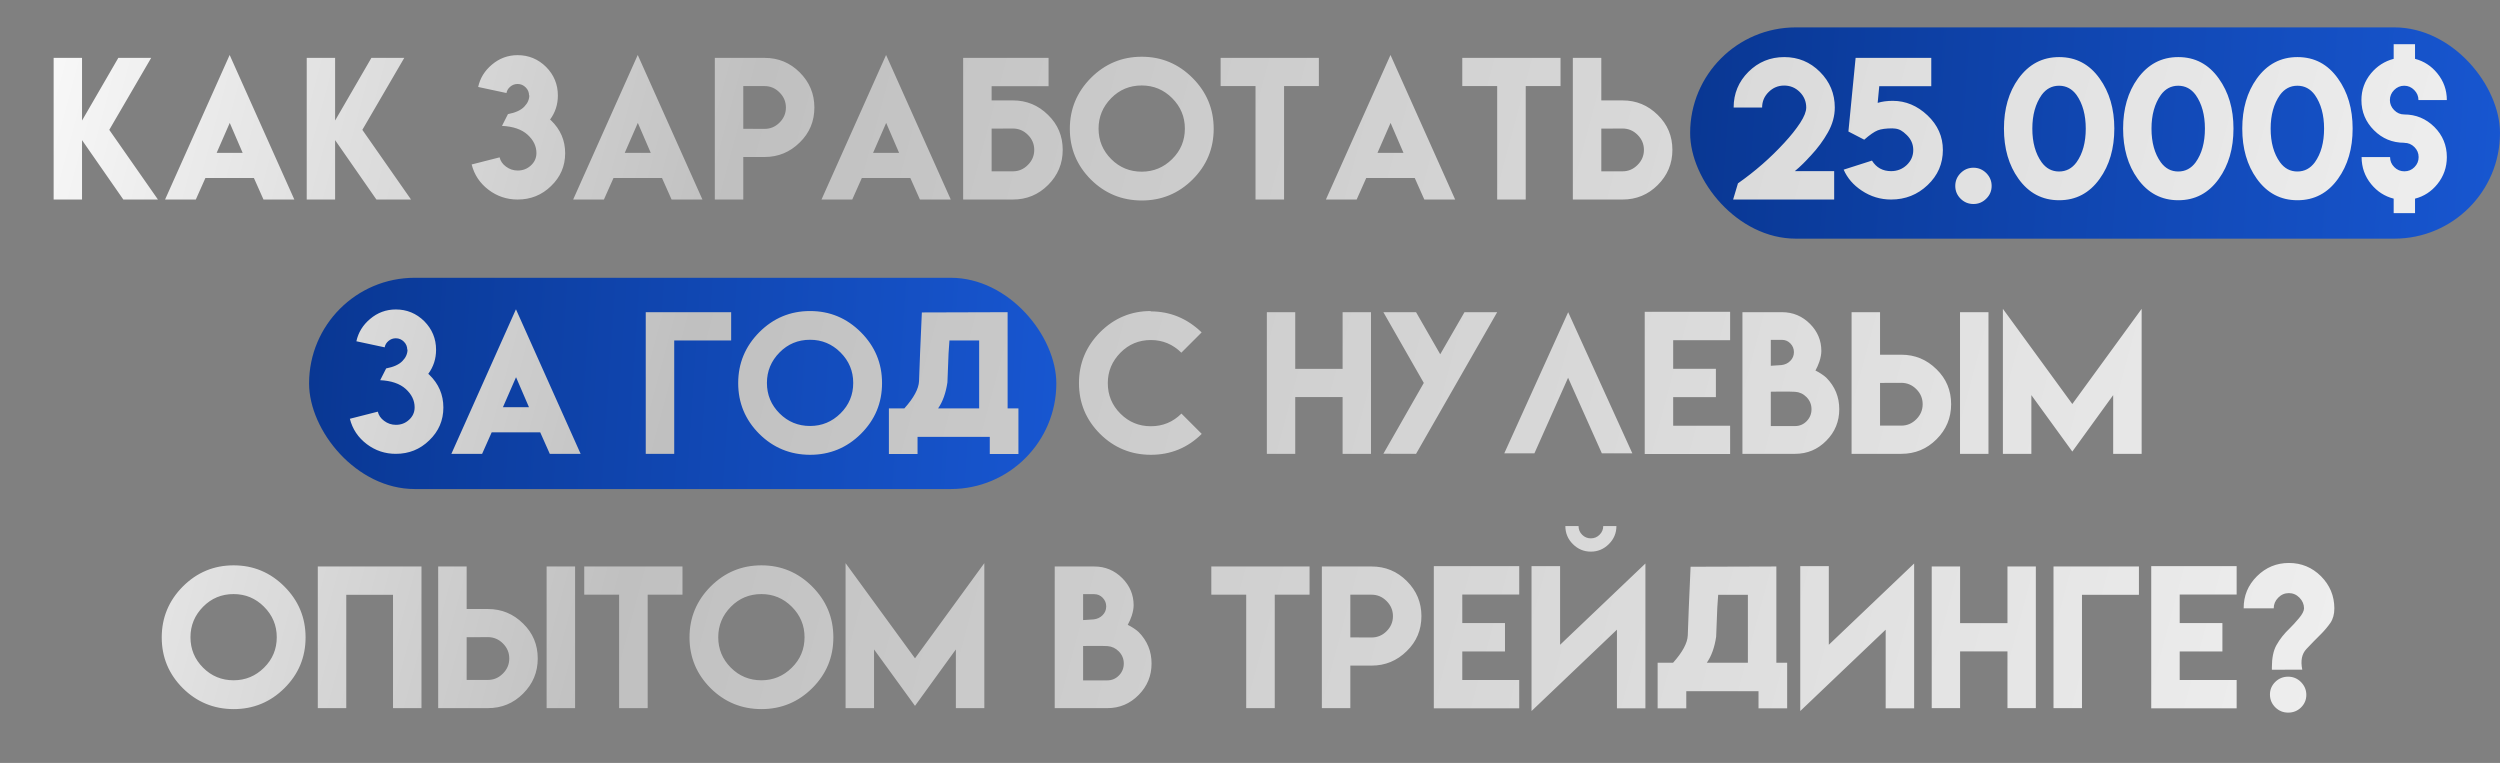
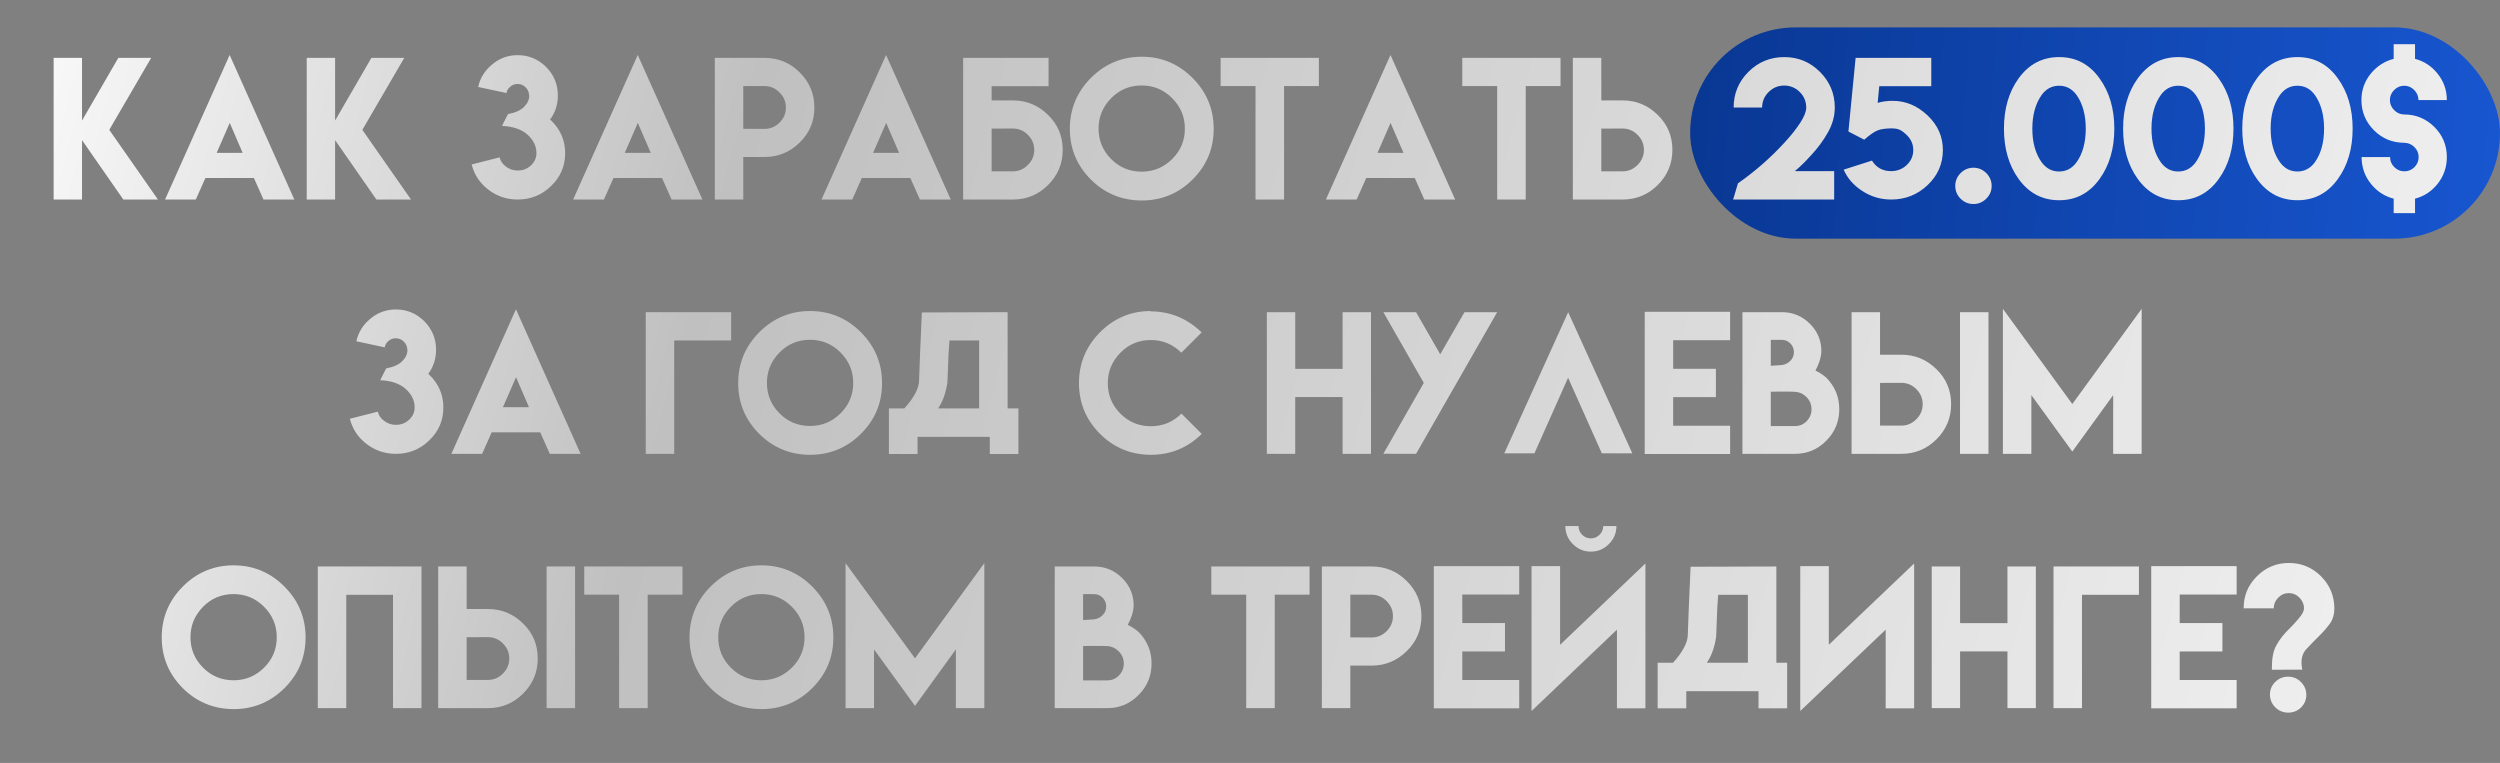
<svg xmlns="http://www.w3.org/2000/svg" width="639" height="195" viewBox="0 0 639 195" fill="none">
  <rect x="0" y="0" width="639" height="195" fill="#808080" stroke="none" />
  <rect x="432" y="7" width="207" height="54" rx="27" fill="url(#paint0_linear_9_7)" />
-   <rect x="79" y="71" width="191" height="54" rx="27" fill="url(#paint1_linear_9_7)" />
  <path d="M20.966 14.793V30.808L30.242 14.793H38.643L27.929 33.188L40.372 51H31.523L20.966 35.816V51H13.711V14.793H20.966ZM58.7 14.052L75.231 51H67.348L64.899 45.497H52.501L50.053 51H42.191L58.7 14.052ZM62.024 39.073L58.723 31.414L55.376 39.073H62.024ZM85.653 14.793V30.808L94.93 14.793H103.33L92.616 33.188L105.06 51H96.21L85.653 35.816V51H78.398V14.793H85.653ZM132.327 43.588C133.63 43.588 134.745 43.161 135.674 42.308C136.632 41.439 137.111 40.376 137.111 39.118C137.111 37.366 136.355 35.801 134.843 34.424C133.33 33.061 131.152 32.312 128.307 32.178L129.834 29.168C131.736 28.809 133.121 28.18 133.989 27.281C134.858 26.398 135.292 25.417 135.292 24.339L135.225 24.384C135.225 23.59 134.94 22.909 134.371 22.34C133.787 21.756 133.098 21.464 132.305 21.464C131.586 21.464 130.957 21.696 130.418 22.16C129.894 22.594 129.572 23.134 129.452 23.777L122.22 22.227C122.714 19.981 123.874 18.087 125.701 16.545C127.618 14.913 129.819 14.097 132.305 14.097C135.12 14.097 137.546 15.1 139.582 17.106C141.589 19.143 142.592 21.576 142.592 24.406C142.592 26.712 141.925 28.764 140.593 30.561C140.713 30.65 140.795 30.718 140.84 30.763C143.251 33.084 144.456 35.884 144.456 39.163C144.456 42.457 143.251 45.258 140.84 47.563C138.489 49.855 135.644 51 132.305 51C129.549 51 127.079 50.176 124.893 48.529C122.661 46.837 121.216 44.673 120.558 42.038L127.7 40.219C127.91 41.147 128.449 41.933 129.317 42.577C130.216 43.251 131.219 43.588 132.327 43.588ZM163.009 14.052L179.54 51H171.656L169.208 45.497H156.81L154.361 51H146.5L163.009 14.052ZM166.333 39.073L163.031 31.414L159.685 39.073H166.333ZM182.707 14.793H195.42C198.939 14.793 201.934 16.028 204.404 18.499C206.905 20.985 208.155 23.98 208.155 27.483C208.155 31.017 206.905 33.997 204.404 36.423C201.904 38.894 198.909 40.129 195.42 40.129H189.984V51H182.707V14.793ZM200.878 27.483C200.878 26.001 200.339 24.721 199.261 23.643C198.183 22.549 196.902 22.003 195.42 22.003H189.984V32.919L195.42 32.941C196.902 32.941 198.183 32.402 199.261 31.324C200.339 30.246 200.878 28.966 200.878 27.483ZM226.483 14.052L243.015 51H235.131L232.683 45.497H220.284L217.836 51H209.975L226.483 14.052ZM229.808 39.073L226.506 31.414L223.159 39.073H229.808ZM253.459 25.664H258.895C262.383 25.664 265.378 26.899 267.879 29.37C270.38 31.796 271.63 34.776 271.63 38.31C271.63 41.813 270.38 44.808 267.879 47.294C265.408 49.765 262.413 51 258.895 51H246.182V14.793H268.014V22.025H253.459V25.664ZM253.459 43.79H258.895C260.377 43.79 261.657 43.243 262.735 42.15C263.813 41.072 264.353 39.792 264.353 38.31C264.353 36.827 263.813 35.547 262.735 34.469C261.657 33.391 260.377 32.852 258.895 32.852L253.459 32.874V43.79ZM291.822 14.501C296.868 14.501 301.196 16.305 304.805 19.914C308.413 23.523 310.218 27.858 310.218 32.919C310.218 37.995 308.413 42.323 304.805 45.901C301.211 49.465 296.883 51.247 291.822 51.247C286.746 51.232 282.419 49.45 278.84 45.901C275.246 42.308 273.449 37.98 273.449 32.919C273.449 27.873 275.246 23.538 278.84 19.914C282.449 16.305 286.776 14.501 291.822 14.501ZM291.822 21.846C288.753 21.846 286.155 22.924 284.028 25.08C281.872 27.266 280.794 29.864 280.794 32.874C280.794 35.914 281.872 38.512 284.028 40.668C286.17 42.809 288.768 43.88 291.822 43.88C294.832 43.88 297.423 42.809 299.594 40.668C301.765 38.527 302.851 35.929 302.851 32.874C302.851 29.849 301.765 27.251 299.594 25.08C297.438 22.924 294.847 21.846 291.822 21.846ZM337.104 14.793V22.003H328.209V51H320.909V22.003H311.992V14.793H337.104ZM355.409 14.052L371.94 51H364.057L361.608 45.497H349.21L346.762 51H338.9L355.409 14.052ZM358.733 39.073L355.432 31.414L352.085 39.073H358.733ZM398.871 14.793V22.003H389.977V51H382.677V22.003H373.76V14.793H398.871ZM402.016 14.793H409.293V25.664H414.729C418.217 25.664 421.212 26.899 423.713 29.37C426.214 31.796 427.464 34.776 427.464 38.31C427.464 41.813 426.214 44.808 423.713 47.294C421.242 49.765 418.247 51 414.729 51H402.016V14.793ZM420.187 38.31C420.187 36.827 419.647 35.547 418.569 34.469C417.491 33.391 416.211 32.852 414.729 32.852L409.293 32.874V43.79H414.729C416.211 43.79 417.491 43.243 418.569 42.15C419.647 41.072 420.187 39.792 420.187 38.31ZM456.034 21.868C454.492 21.868 453.167 22.422 452.059 23.53C450.951 24.623 450.396 25.941 450.396 27.483H443.119C443.119 23.92 444.377 20.88 446.893 18.364C449.423 15.849 452.478 14.591 456.057 14.591C459.62 14.591 462.66 15.849 465.176 18.364C467.706 20.895 468.972 23.935 468.972 27.483C468.972 29.64 468.388 31.759 467.22 33.84C466.052 35.921 464.592 37.898 462.84 39.77L462.346 40.286L461.852 40.825L460.863 41.836C460.115 42.57 459.411 43.206 458.752 43.745H468.814V51H442.984L444.22 46.867C448.592 43.797 452.538 40.346 456.057 36.513C457.719 34.716 459.074 33.016 460.122 31.414C461.155 29.827 461.672 28.517 461.672 27.483C461.672 25.941 461.118 24.616 460.01 23.508C458.902 22.415 457.576 21.868 456.034 21.868ZM483.369 43.745C484.911 43.745 486.237 43.228 487.345 42.195C488.468 41.132 489.029 39.852 489.029 38.355C489.029 36.872 488.475 35.592 487.367 34.514C486.783 33.945 486.282 33.548 485.862 33.323C485.278 32.994 484.59 32.829 483.796 32.829V32.807C482.074 32.807 480.786 32.979 479.933 33.323C479.064 33.668 477.919 34.461 476.496 35.704L472.453 33.615L474.295 14.793H493.634V22.025H480.337L479.933 26.293C481.056 25.949 482.343 25.776 483.796 25.776C487.09 25.776 490.048 27.012 492.668 29.482C495.288 31.968 496.599 34.918 496.599 38.332C496.599 41.851 495.303 44.838 492.713 47.294C490.122 49.765 487.008 51 483.369 51C480.629 51 478.121 50.236 475.845 48.709C473.718 47.301 472.184 45.52 471.24 43.363L478.473 41.05C479.596 42.847 481.228 43.745 483.369 43.745ZM504.415 52.145C503.142 52.145 502.049 51.696 501.136 50.798C500.222 49.884 499.766 48.791 499.766 47.519C499.766 46.246 500.222 45.153 501.136 44.239C502.049 43.326 503.142 42.869 504.415 42.869C505.673 42.869 506.766 43.326 507.694 44.239C508.608 45.168 509.064 46.261 509.064 47.519C509.064 48.791 508.608 49.877 507.694 50.775C506.781 51.689 505.688 52.145 504.415 52.145ZM512.209 32.874C512.209 27.798 513.444 23.538 515.915 20.094C518.55 16.425 522.017 14.591 526.314 14.591C530.627 14.591 534.078 16.418 536.669 20.071C539.17 23.545 540.42 27.813 540.42 32.874C540.42 37.965 539.17 42.248 536.669 45.722C534.063 49.36 530.612 51.18 526.314 51.18C522.002 51.18 518.535 49.345 515.915 45.677C513.444 42.233 512.209 37.965 512.209 32.874ZM530.762 24.271C529.609 22.699 528.119 21.913 526.292 21.913C524.48 21.913 522.998 22.699 521.845 24.271C520.257 26.533 519.464 29.4 519.464 32.874C519.464 36.393 520.257 39.26 521.845 41.477C522.998 43.049 524.48 43.835 526.292 43.835C528.119 43.835 529.609 43.049 530.762 41.477C532.334 39.275 533.12 36.408 533.12 32.874C533.12 29.37 532.334 26.503 530.762 24.271ZM542.666 32.874C542.666 27.798 543.901 23.538 546.372 20.094C549.007 16.425 552.474 14.591 556.771 14.591C561.084 14.591 564.535 16.418 567.126 20.071C569.627 23.545 570.877 27.813 570.877 32.874C570.877 37.965 569.627 42.248 567.126 45.722C564.521 49.36 561.069 51.18 556.771 51.18C552.459 51.18 548.993 49.345 546.372 45.677C543.901 42.233 542.666 37.965 542.666 32.874ZM561.219 24.271C560.066 22.699 558.576 21.913 556.749 21.913C554.937 21.913 553.455 22.699 552.302 24.271C550.715 26.533 549.921 29.4 549.921 32.874C549.921 36.393 550.715 39.26 552.302 41.477C553.455 43.049 554.937 43.835 556.749 43.835C558.576 43.835 560.066 43.049 561.219 41.477C562.791 39.275 563.577 36.408 563.577 32.874C563.577 29.37 562.791 26.503 561.219 24.271ZM573.123 32.874C573.123 27.798 574.358 23.538 576.829 20.094C579.465 16.425 582.931 14.591 587.229 14.591C591.541 14.591 594.993 16.418 597.583 20.071C600.084 23.545 601.334 27.813 601.334 32.874C601.334 37.965 600.084 42.248 597.583 45.722C594.978 49.36 591.526 51.18 587.229 51.18C582.916 51.18 579.45 49.345 576.829 45.677C574.358 42.233 573.123 37.965 573.123 32.874ZM591.676 24.271C590.523 22.699 589.033 21.913 587.206 21.913C585.394 21.913 583.912 22.699 582.759 24.271C581.172 26.533 580.378 29.4 580.378 32.874C580.378 36.393 581.172 39.26 582.759 41.477C583.912 43.049 585.394 43.835 587.206 43.835C589.033 43.835 590.523 43.049 591.676 41.477C593.248 39.275 594.034 36.408 594.034 32.874C594.034 29.37 593.248 26.503 591.676 24.271ZM618.202 40.151C618.202 39.163 617.843 38.31 617.124 37.591C616.405 36.872 615.552 36.513 614.563 36.513L614.519 36.49C611.494 36.49 608.918 35.427 606.792 33.301C604.651 31.16 603.58 28.584 603.58 25.574C603.58 22.999 604.404 20.715 606.051 18.724C607.608 16.867 609.532 15.639 611.823 15.04V11.289H617.281V15.04C619.557 15.639 621.451 16.867 622.964 18.724C624.596 20.715 625.412 22.999 625.412 25.574H618.157C618.157 24.601 617.798 23.747 617.079 23.014C616.36 22.28 615.507 21.913 614.519 21.913C613.53 21.913 612.669 22.28 611.936 23.014C611.217 23.747 610.857 24.601 610.857 25.574C610.857 26.547 611.217 27.401 611.936 28.135C612.669 28.884 613.53 29.258 614.519 29.258C617.498 29.258 620.066 30.321 622.223 32.447C624.349 34.574 625.412 37.142 625.412 40.151C625.412 42.757 624.604 45.063 622.986 47.069C621.459 48.956 619.557 50.191 617.281 50.775V54.481H611.823V50.775C609.532 50.191 607.616 48.956 606.073 47.069C604.441 45.063 603.625 42.757 603.625 40.151H610.902C610.902 41.14 611.262 41.993 611.98 42.712C612.699 43.431 613.56 43.79 614.563 43.79C615.567 43.79 616.42 43.438 617.124 42.734C617.843 42.016 618.202 41.155 618.202 40.151ZM101.196 108.588C102.499 108.588 103.615 108.161 104.543 107.308C105.501 106.439 105.98 105.376 105.98 104.118C105.98 102.366 105.224 100.801 103.712 99.424C102.2 98.061 100.021 97.312 97.176 97.178L98.703 94.168C100.605 93.809 101.99 93.18 102.858 92.281C103.727 91.398 104.161 90.417 104.161 89.339L104.094 89.384C104.094 88.59 103.809 87.909 103.24 87.34C102.656 86.756 101.967 86.464 101.174 86.464C100.455 86.464 99.826 86.696 99.287 87.16C98.763 87.594 98.441 88.133 98.321 88.777L91.089 87.228C91.583 84.981 92.743 83.087 94.57 81.545C96.487 79.913 98.688 79.097 101.174 79.097C103.989 79.097 106.415 80.1 108.451 82.106C110.458 84.143 111.461 86.576 111.461 89.406C111.461 91.712 110.795 93.764 109.462 95.561C109.582 95.65 109.664 95.718 109.709 95.763C112.12 98.084 113.325 100.884 113.325 104.163C113.325 107.457 112.12 110.257 109.709 112.563C107.358 114.854 104.513 116 101.174 116C98.419 116 95.948 115.176 93.762 113.529C91.531 111.837 90.086 109.674 89.427 107.038L96.569 105.219C96.779 106.147 97.318 106.933 98.186 107.577C99.085 108.251 100.088 108.588 101.196 108.588ZM131.878 79.052L148.409 116H140.525L138.077 110.497H125.679L123.23 116H115.369L131.878 79.052ZM135.202 104.073L131.9 96.414L128.554 104.073H135.202ZM165.053 116V79.793H186.885V87.025H172.33V116H165.053ZM207.055 79.501C212.101 79.501 216.428 81.305 220.037 84.914C223.646 88.523 225.45 92.858 225.45 97.919C225.45 102.995 223.646 107.323 220.037 110.901C216.443 114.465 212.116 116.247 207.055 116.247C201.979 116.232 197.651 114.45 194.072 110.901C190.479 107.308 188.682 102.98 188.682 97.919C188.682 92.873 190.479 88.538 194.072 84.914C197.681 81.305 202.008 79.501 207.055 79.501ZM207.055 86.846C203.985 86.846 201.387 87.924 199.261 90.08C197.104 92.266 196.026 94.864 196.026 97.874C196.026 100.914 197.104 103.512 199.261 105.668C201.402 107.809 204 108.88 207.055 108.88C210.064 108.88 212.655 107.809 214.826 105.668C216.997 103.527 218.083 100.929 218.083 97.874C218.083 94.849 216.997 92.251 214.826 90.08C212.67 87.924 210.079 86.846 207.055 86.846ZM250.27 104.388V87.025H242.678L242.453 90.305L242.161 97.739C241.757 100.465 240.963 102.681 239.78 104.388H250.27ZM257.547 79.793V104.388H260.31V116.045H252.987V111.665H234.524V116.045H227.202V104.388H231.155C233.566 101.692 234.816 99.371 234.906 97.425L235.176 90.147L235.625 79.86L257.547 79.793ZM307.163 110.901C303.569 114.465 299.227 116.247 294.136 116.247C289.075 116.232 284.755 114.45 281.176 110.901C277.582 107.308 275.785 102.98 275.785 97.919C275.785 92.873 277.582 88.538 281.176 84.914C284.785 81.305 289.104 79.501 294.136 79.501L294.113 79.591C299.085 79.591 303.427 81.38 307.141 84.959L301.952 90.147C299.766 87.991 297.168 86.913 294.158 86.913C291.104 86.913 288.513 87.991 286.387 90.147C284.23 92.334 283.152 94.932 283.152 97.941C283.152 100.981 284.23 103.579 286.387 105.735C288.528 107.877 291.118 108.947 294.158 108.947C297.213 108.947 299.818 107.869 301.975 105.713L307.163 110.901ZM331.062 79.793V94.28H343.168V79.793H350.423V116H343.168V101.49H331.062V116H323.807V79.793H331.062ZM361.945 79.793L368.122 90.552L374.321 79.793H382.677L361.945 116L353.59 115.978L363.922 97.874L353.59 79.793H361.945ZM417.222 115.865H409.428L400.803 96.549L392.2 115.865H384.496L400.825 79.793L417.222 115.865ZM442.221 79.703V86.958H427.666V94.258H438.582V101.513H427.666V108.812H442.221V116.045H420.389V79.703H442.221ZM465.535 89.698C465.535 90.492 465.37 91.398 465.041 92.416C464.757 93.24 464.42 94.003 464.03 94.707C464.524 94.947 465.011 95.224 465.49 95.538C466.059 95.912 466.501 96.249 466.815 96.549C469.017 98.78 470.117 101.46 470.117 104.59C470.117 107.734 469.017 110.415 466.815 112.631C464.614 114.877 461.949 116 458.819 116H445.365V79.793H455.473C458.273 79.793 460.669 80.796 462.66 82.803C464.577 84.749 465.535 87.048 465.535 89.698ZM458.819 108.902C459.987 108.902 460.983 108.476 461.807 107.622C462.615 106.784 463.02 105.773 463.02 104.59C463.02 103.407 462.6 102.381 461.762 101.513C460.938 100.674 459.957 100.217 458.819 100.143C457.951 100.098 456.918 100.083 455.72 100.098H454.215C453.571 100.113 453.039 100.12 452.62 100.12V108.902H458.819ZM458.527 89.99C458.527 89.152 458.228 88.418 457.629 87.789C457.03 87.175 456.311 86.868 455.473 86.868H452.62V93.494C453.264 93.464 454.17 93.404 455.338 93.314C456.236 93.21 456.985 92.858 457.584 92.259C458.213 91.645 458.527 90.889 458.527 89.99ZM473.262 79.793H480.539V90.664H485.975C489.464 90.664 492.458 91.899 494.959 94.37C497.46 96.796 498.71 99.776 498.71 103.31C498.71 106.813 497.46 109.808 494.959 112.294C492.488 114.765 489.493 116 485.975 116H473.262V79.793ZM491.433 103.31C491.433 101.827 490.894 100.547 489.815 99.469C488.737 98.391 487.457 97.852 485.975 97.852L480.539 97.874V108.79H485.975C487.457 108.79 488.737 108.243 489.815 107.15C490.894 106.072 491.433 104.792 491.433 103.31ZM500.979 116H508.256V79.793H500.979V116ZM529.684 103.265L547.405 78.939V116H540.128V100.996L529.684 115.416L519.217 100.996V116H511.939V78.939L529.684 103.265ZM59.711 144.501C64.757 144.501 69.085 146.305 72.693 149.914C76.302 153.523 78.106 157.858 78.106 162.919C78.106 167.995 76.302 172.323 72.693 175.901C69.1 179.465 64.772 181.247 59.711 181.247C54.635 181.232 50.307 179.45 46.728 175.901C43.135 172.308 41.338 167.98 41.338 162.919C41.338 157.873 43.135 153.538 46.728 149.914C50.337 146.305 54.665 144.501 59.711 144.501ZM59.711 151.846C56.641 151.846 54.043 152.924 51.917 155.08C49.761 157.266 48.683 159.864 48.683 162.874C48.683 165.914 49.761 168.512 51.917 170.668C54.058 172.809 56.656 173.88 59.711 173.88C62.721 173.88 65.311 172.809 67.482 170.668C69.654 168.527 70.739 165.929 70.739 162.874C70.739 159.849 69.654 157.251 67.482 155.08C65.326 152.924 62.736 151.846 59.711 151.846ZM88.506 152.025V181H81.228V144.793H107.732V181H100.455V152.025H88.506ZM112 144.793H119.277V155.664H124.713C128.202 155.664 131.197 156.899 133.697 159.37C136.198 161.796 137.448 164.776 137.448 168.31C137.448 171.813 136.198 174.808 133.697 177.294C131.227 179.765 128.232 181 124.713 181H112V144.793ZM130.171 168.31C130.171 166.827 129.632 165.547 128.554 164.469C127.476 163.391 126.195 162.852 124.713 162.852L119.277 162.874V173.79H124.713C126.195 173.79 127.476 173.243 128.554 172.15C129.632 171.072 130.171 169.792 130.171 168.31ZM139.717 181H146.994V144.793H139.717V181ZM174.441 144.793V152.003H165.547V181H158.247V152.003H149.33V144.793H174.441ZM194.611 144.501C199.658 144.501 203.985 146.305 207.594 149.914C211.202 153.523 213.007 157.858 213.007 162.919C213.007 167.995 211.202 172.323 207.594 175.901C204 179.465 199.673 181.247 194.611 181.247C189.535 181.232 185.208 179.45 181.629 175.901C178.035 172.308 176.238 167.98 176.238 162.919C176.238 157.873 178.035 153.538 181.629 149.914C185.238 146.305 189.565 144.501 194.611 144.501ZM194.611 151.846C191.542 151.846 188.944 152.924 186.817 155.08C184.661 157.266 183.583 159.864 183.583 162.874C183.583 165.914 184.661 168.512 186.817 170.668C188.959 172.809 191.557 173.88 194.611 173.88C197.621 173.88 200.212 172.809 202.383 170.668C204.554 168.527 205.64 165.929 205.64 162.874C205.64 159.849 204.554 157.251 202.383 155.08C200.227 152.924 197.636 151.846 194.611 151.846ZM233.873 168.265L251.595 143.939V181H244.317V165.996L233.873 180.416L223.406 165.996V181H216.129V143.939L233.873 168.265ZM289.756 154.698C289.756 155.492 289.591 156.398 289.262 157.416C288.977 158.24 288.64 159.003 288.251 159.707C288.745 159.947 289.232 160.224 289.711 160.538C290.28 160.912 290.722 161.249 291.036 161.549C293.237 163.78 294.338 166.46 294.338 169.59C294.338 172.734 293.237 175.415 291.036 177.631C288.835 179.877 286.17 181 283.04 181H269.586V144.793H279.693C282.493 144.793 284.889 145.796 286.881 147.803C288.798 149.749 289.756 152.048 289.756 154.698ZM283.04 173.902C284.208 173.902 285.204 173.476 286.027 172.622C286.836 171.784 287.24 170.773 287.24 169.59C287.24 168.407 286.821 167.381 285.982 166.513C285.159 165.674 284.178 165.217 283.04 165.143C282.172 165.098 281.138 165.083 279.94 165.098H278.436C277.792 165.113 277.26 165.12 276.841 165.12V173.902H283.04ZM282.748 154.99C282.748 154.152 282.449 153.418 281.85 152.789C281.251 152.175 280.532 151.868 279.693 151.868H276.841V158.494C277.485 158.464 278.391 158.404 279.559 158.314C280.457 158.21 281.206 157.858 281.805 157.259C282.434 156.645 282.748 155.889 282.748 154.99ZM334.723 144.793V152.003H325.828V181H318.528V152.003H309.611V144.793H334.723ZM337.867 144.793H350.58C354.099 144.793 357.094 146.028 359.564 148.499C362.065 150.985 363.315 153.979 363.315 157.483C363.315 161.017 362.065 163.997 359.564 166.423C357.064 168.894 354.069 170.129 350.58 170.129H345.145V181H337.867V144.793ZM356.038 157.483C356.038 156.001 355.499 154.721 354.421 153.643C353.343 152.549 352.062 152.003 350.58 152.003H345.145V162.919L350.58 162.941C352.062 162.941 353.343 162.402 354.421 161.324C355.499 160.246 356.038 158.966 356.038 157.483ZM388.314 144.703V151.958H373.76V159.258H384.676V166.513H373.76V173.812H388.314V181.045H366.482V144.703H388.314ZM420.568 144.029V181.045H413.291V160.942L391.459 181.741V144.703H398.759V164.806L420.568 144.029ZM406.62 137.605C407.489 137.605 408.23 137.299 408.844 136.685C409.473 136.056 409.787 135.314 409.787 134.461H413.156C413.156 136.258 412.512 137.793 411.225 139.065C409.937 140.353 408.402 140.997 406.62 140.997C404.838 140.997 403.303 140.353 402.016 139.065C400.743 137.793 400.106 136.258 400.106 134.461H403.476C403.476 135.329 403.783 136.071 404.396 136.685C405.01 137.299 405.752 137.605 406.62 137.605ZM446.758 169.388V152.025H439.166L438.941 155.305L438.649 162.739C438.245 165.465 437.451 167.681 436.269 169.388H446.758ZM454.035 144.793V169.388H456.798V181.045H449.476V176.665H431.013V181.045H423.69V169.388H427.644C430.054 166.692 431.305 164.371 431.395 162.425L431.664 155.147L432.113 144.86L454.035 144.793ZM489.254 144.029V181.045H481.977V160.942L460.145 181.741V144.703H467.444V164.806L489.254 144.029ZM501.001 144.793V159.28H513.107V144.793H520.362V181H513.107V166.49H501.001V181H493.746V144.793H501.001ZM524.877 181V144.793H546.709V152.025H532.154V181H524.877ZM571.686 144.703V151.958H557.131V159.258H568.047V166.513H557.131V173.812H571.686V181.045H549.854V144.703H571.686ZM584.848 182.146C583.575 182.146 582.482 181.696 581.568 180.798C580.655 179.884 580.198 178.791 580.198 177.519C580.198 176.261 580.655 175.183 581.568 174.284C582.482 173.401 583.575 172.959 584.848 172.959C586.12 172.959 587.214 173.416 588.127 174.329C589.04 175.257 589.497 176.351 589.497 177.608C589.497 178.866 589.04 179.944 588.127 180.843C587.229 181.711 586.135 182.146 584.848 182.146ZM585.027 151.599C583.979 151.599 583.073 151.988 582.31 152.767C581.546 153.545 581.164 154.451 581.164 155.484H573.482C573.467 152.28 574.598 149.547 576.874 147.286C579.15 145.025 581.875 143.895 585.05 143.895C588.239 143.895 590.972 145.025 593.248 147.286C595.509 149.562 596.647 152.295 596.662 155.484C596.662 156.967 596.325 158.21 595.651 159.213C594.918 160.246 594.124 161.189 593.271 162.043C591.938 163.361 590.688 164.641 589.52 165.884C588.337 167.142 587.985 168.901 588.464 171.162L580.692 171.185V170.533C580.692 168.167 581.082 166.288 581.86 164.896C582.714 163.368 583.837 161.946 585.229 160.628C585.978 159.894 586.779 159.018 587.633 158C588.471 156.997 588.898 156.158 588.913 155.484C588.898 154.451 588.509 153.545 587.745 152.767C586.981 151.988 586.076 151.599 585.027 151.599Z" fill="url(#paint2_linear_9_7)" />
  <defs>
    <linearGradient id="paint0_linear_9_7" x1="432" y1="24.887" x2="645.162" y2="40.401" gradientUnits="userSpaceOnUse">
      <stop stop-color="#093793" />
      <stop offset="1" stop-color="#1857D2" />
    </linearGradient>
    <linearGradient id="paint1_linear_9_7" x1="79" y1="88.888" x2="275.84" y2="102.106" gradientUnits="userSpaceOnUse">
      <stop stop-color="#093793" />
      <stop offset="1" stop-color="#1857D2" />
    </linearGradient>
    <linearGradient id="paint2_linear_9_7" x1="-10.5" y1="14" x2="638" y2="187.5" gradientUnits="userSpaceOnUse">
      <stop stop-color="white" />
      <stop offset="0.296" stop-color="#C0C0C0" />
      <stop offset="1" stop-color="#F3F3F3" />
    </linearGradient>
  </defs>
</svg>